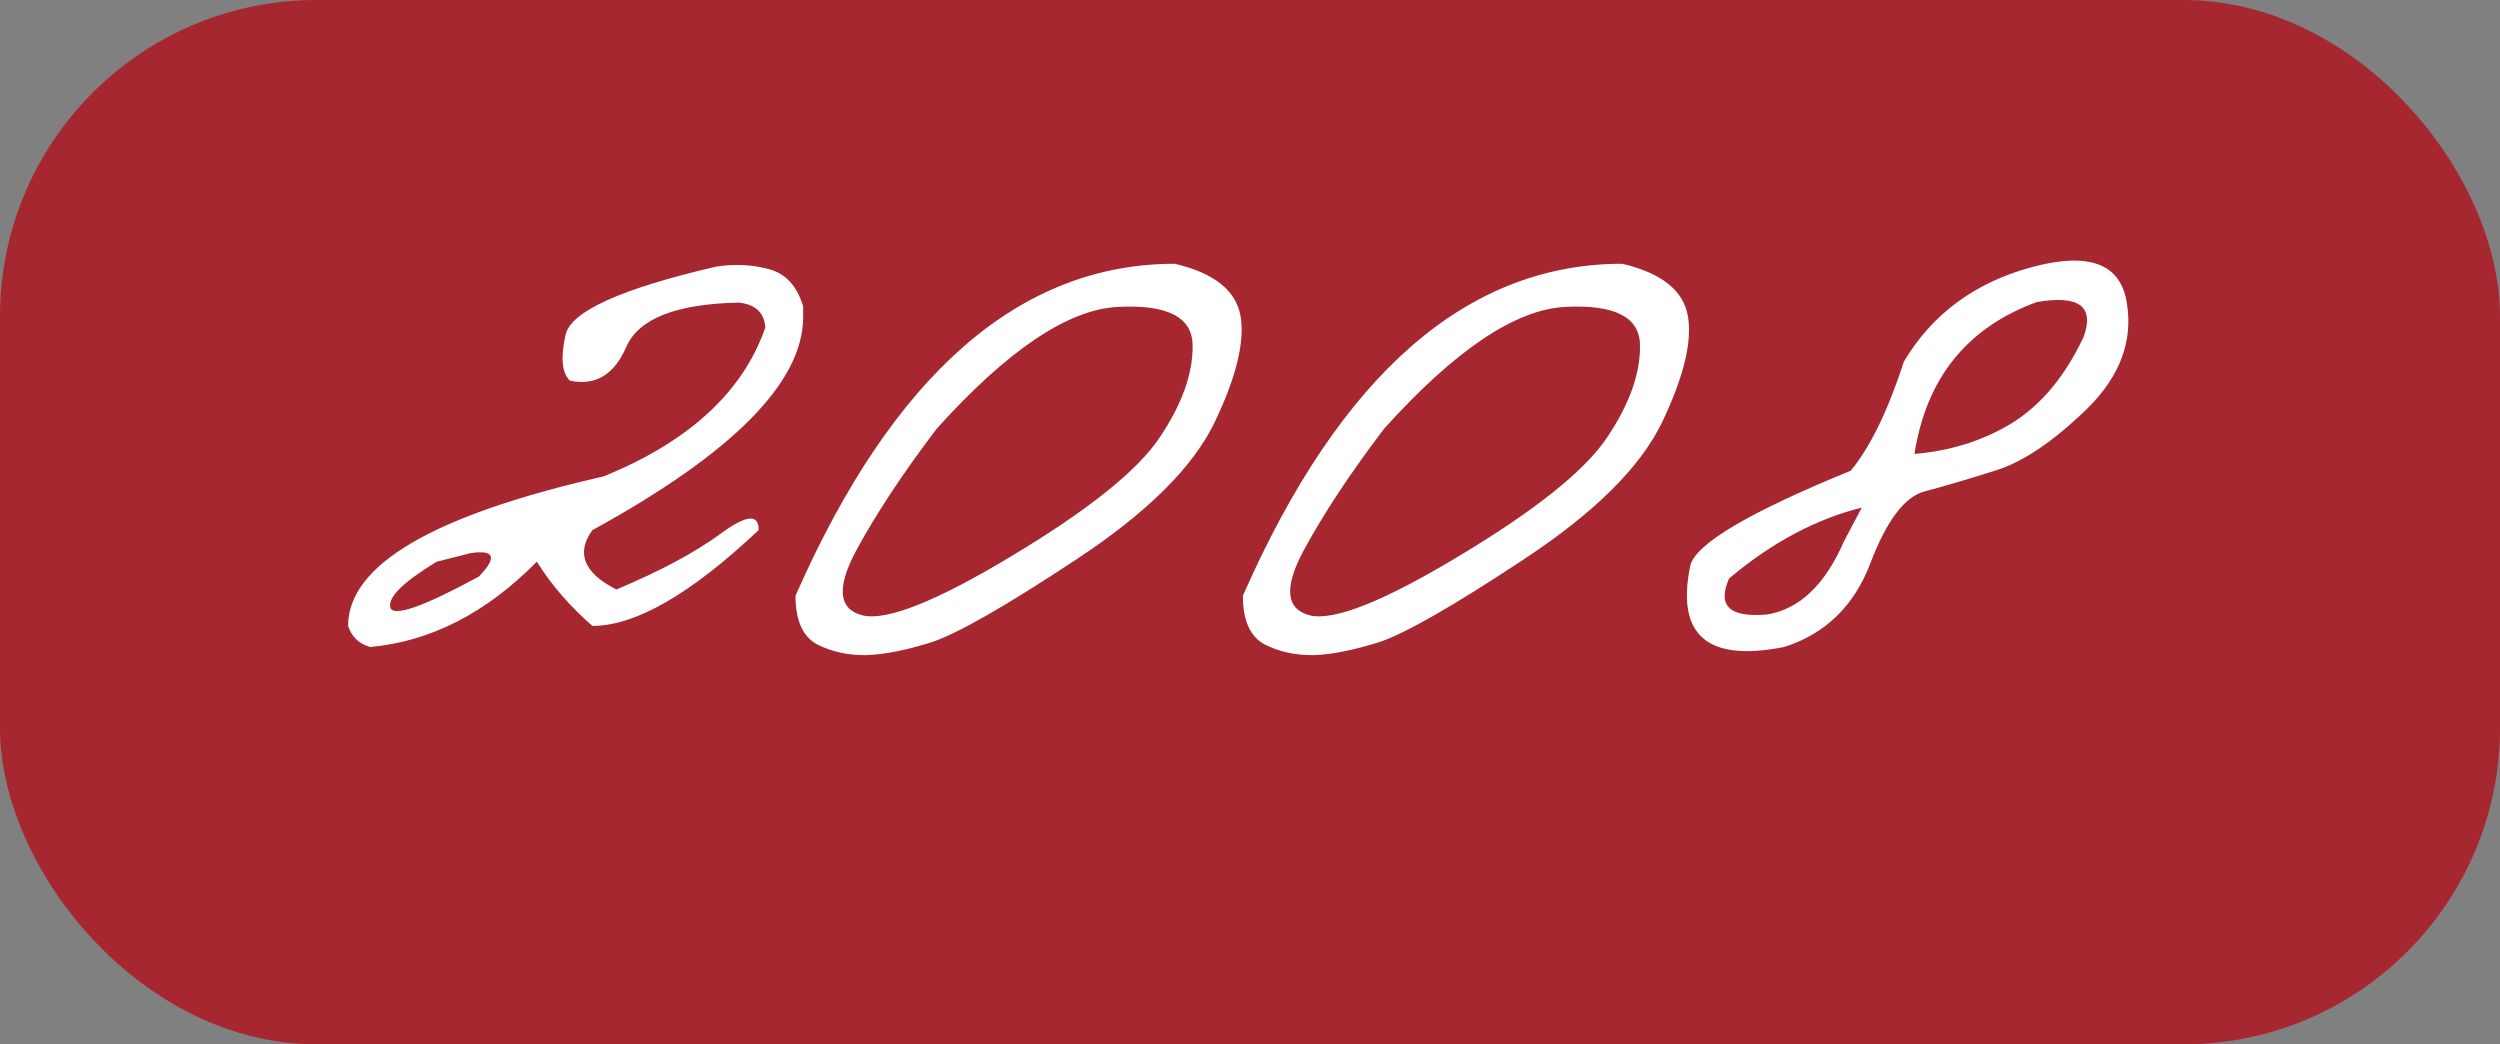
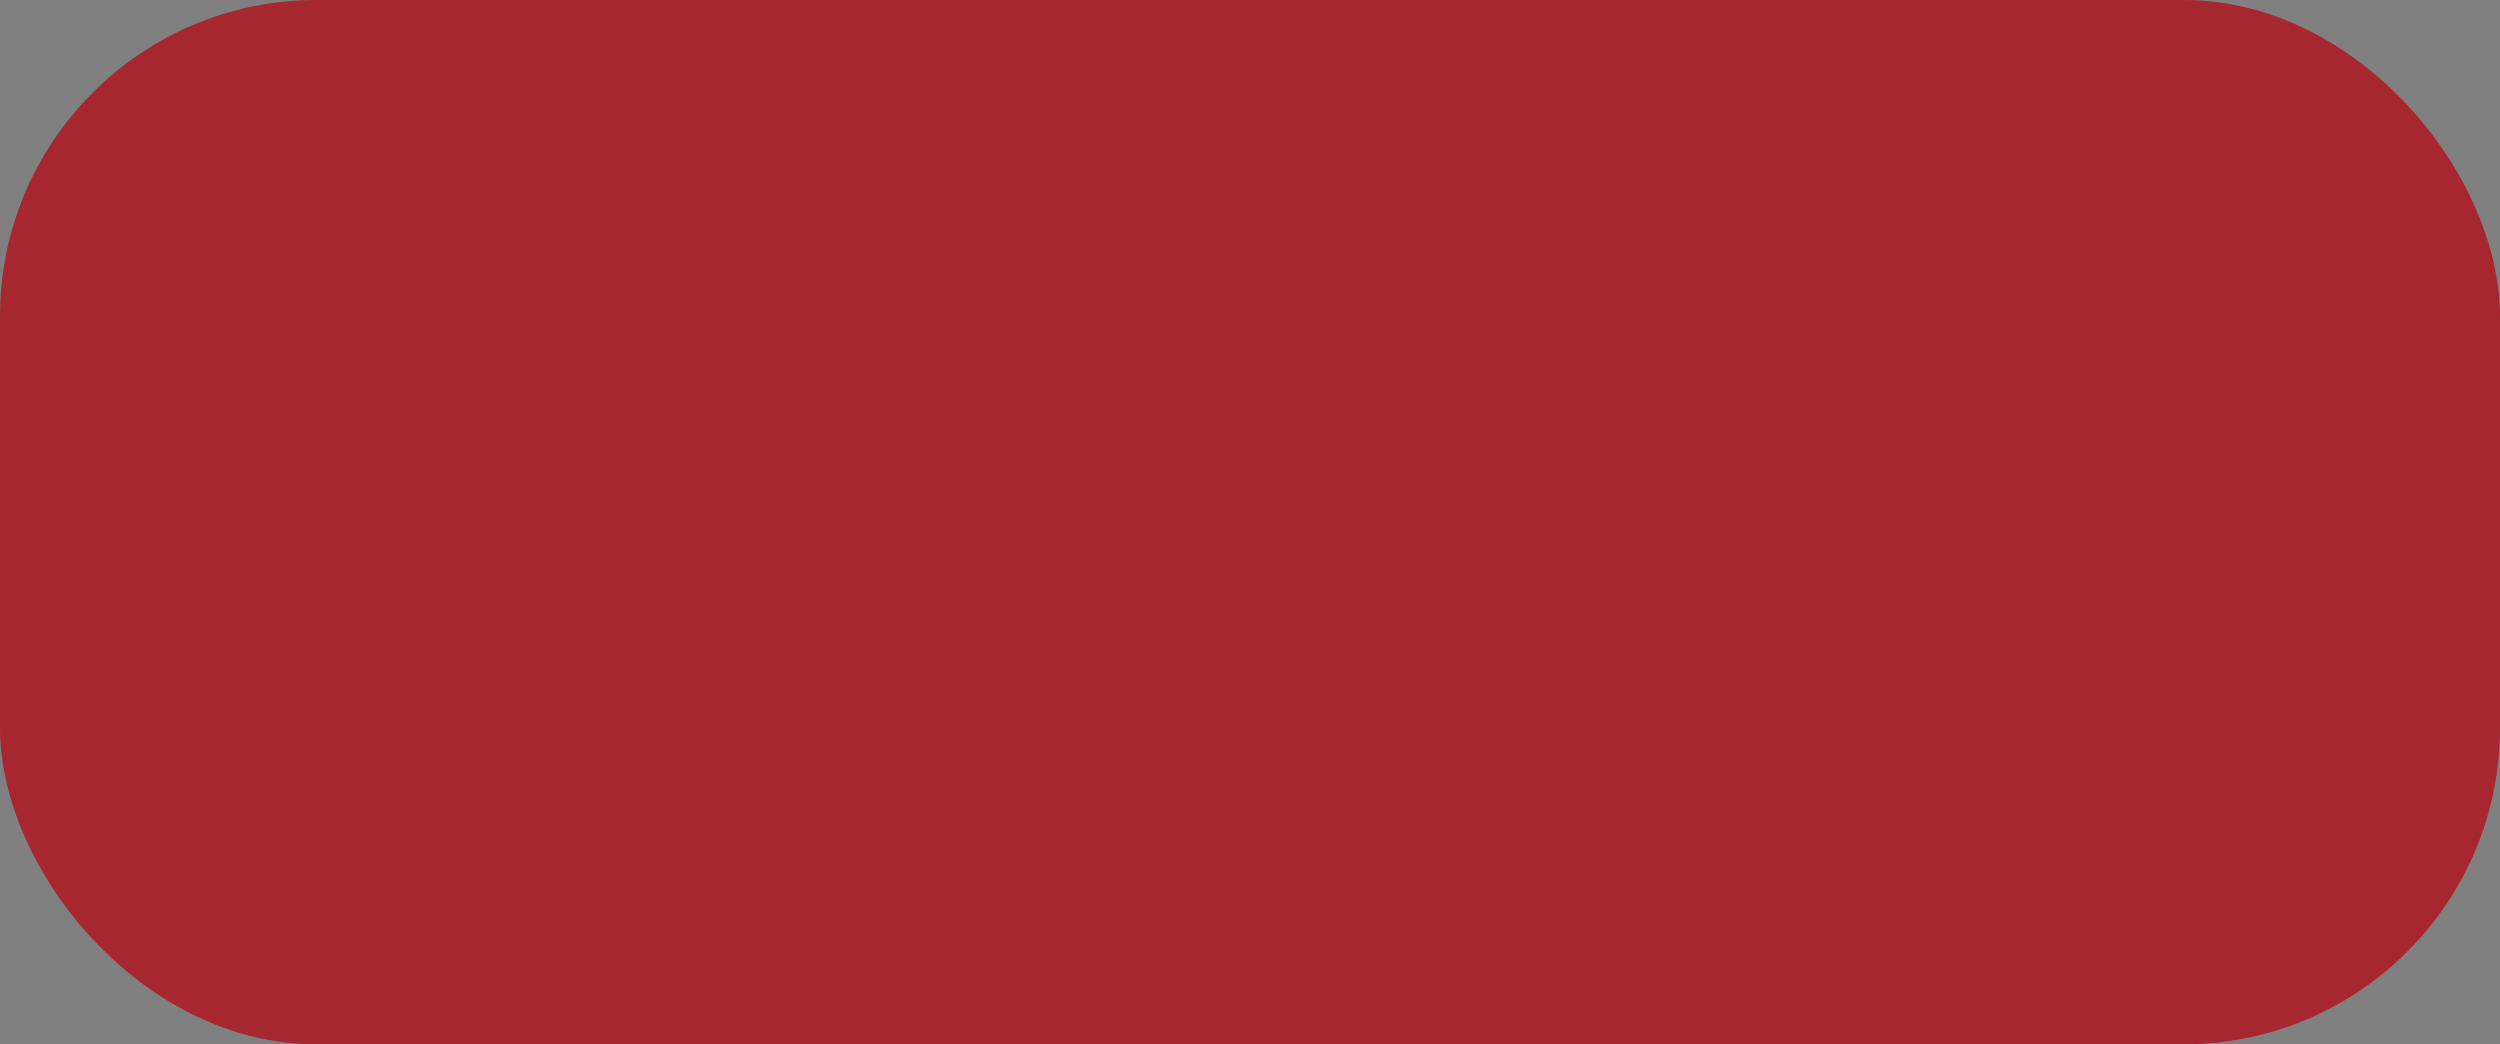
<svg xmlns="http://www.w3.org/2000/svg" width="79" height="33" viewBox="0 0 79 33" fill="none">
  <rect x="0" y="0" width="79" height="33" fill="#808080" stroke="none" />
  <rect width="79" height="33" rx="10" fill="#A62730" />
-   <path d="M22.625 8.426C23.2 8.335 23.755 8.361 24.29 8.502C24.825 8.643 25.188 9.037 25.38 9.683V10.016C25.38 12.074 23.16 14.319 18.72 16.752C18.195 17.478 18.447 18.104 19.477 18.628C20.849 18.053 21.944 17.468 22.761 16.873C23.579 16.267 23.982 16.227 23.972 16.752C21.833 18.77 20.082 19.779 18.72 19.779C18.003 19.153 17.418 18.477 16.964 17.75C15.359 19.375 13.604 20.273 11.696 20.445C11.343 20.344 11.111 20.122 11 19.779C11 17.851 13.689 16.277 19.068 15.056C21.772 13.956 23.478 12.387 24.184 10.349C24.154 9.884 23.876 9.622 23.352 9.562C21.374 9.602 20.188 10.066 19.794 10.954C19.411 11.842 18.816 12.2 18.008 12.029C17.756 11.787 17.711 11.302 17.872 10.576C18.044 9.839 19.628 9.123 22.625 8.426ZM13.8 17.75C12.751 18.386 12.261 18.866 12.332 19.189C12.413 19.511 13.346 19.189 15.132 18.22C15.718 17.614 15.632 17.367 14.875 17.478L13.8 17.75ZM37.126 8.335C38.367 8.628 39.058 9.178 39.2 9.985C39.341 10.793 39.069 11.913 38.382 13.346C37.696 14.769 36.233 16.217 33.993 17.69C31.762 19.163 30.244 20.031 29.436 20.294C28.639 20.546 27.953 20.682 27.378 20.702C26.813 20.712 26.298 20.601 25.834 20.369C25.37 20.127 25.138 19.612 25.138 18.825C28.215 11.832 32.212 8.335 37.126 8.335ZM27.045 17.418C26.429 18.578 26.5 19.254 27.257 19.446C28.024 19.627 29.603 18.997 31.995 17.554C34.396 16.111 35.945 14.87 36.642 13.83C37.348 12.781 37.696 11.812 37.686 10.924C37.686 10.026 36.899 9.617 35.325 9.698C33.751 9.778 31.843 11.06 29.603 13.543C28.523 14.965 27.671 16.257 27.045 17.418ZM51.264 8.335C52.505 8.628 53.196 9.178 53.337 9.985C53.479 10.793 53.206 11.913 52.52 13.346C51.834 14.769 50.371 16.217 48.13 17.69C45.9 19.163 44.382 20.031 43.574 20.294C42.777 20.546 42.091 20.682 41.516 20.702C40.95 20.712 40.436 20.601 39.972 20.369C39.508 20.127 39.275 19.612 39.275 18.825C42.353 11.832 46.349 8.335 51.264 8.335ZM41.183 17.418C40.567 18.578 40.638 19.254 41.395 19.446C42.161 19.627 43.741 18.997 46.132 17.554C48.534 16.111 50.083 14.87 50.779 13.83C51.486 12.781 51.834 11.812 51.824 10.924C51.824 10.026 51.037 9.617 49.462 9.698C47.888 9.778 45.981 11.06 43.741 13.543C42.661 14.965 41.808 16.257 41.183 17.418ZM64.206 8.441C66.002 7.957 67.001 8.325 67.203 9.546C67.415 10.767 66.996 11.893 65.946 12.922C64.897 13.941 63.943 14.587 63.085 14.859C62.228 15.132 61.476 15.354 60.83 15.525C60.194 15.687 59.619 16.444 59.105 17.796C58.59 19.148 57.682 20.031 56.38 20.445C53.948 20.929 52.959 20.072 53.413 17.872C53.585 17.185 55.275 16.186 58.484 14.874C59.099 14.128 59.66 12.977 60.164 11.423C61.062 9.92 62.409 8.926 64.206 8.441ZM60.497 14.345C61.668 14.244 62.707 13.911 63.615 13.346C64.523 12.771 65.265 11.872 65.84 10.651C66.194 9.683 65.699 9.314 64.357 9.546C62.157 10.354 60.87 11.953 60.497 14.345ZM54.639 18.28C54.256 19.148 54.659 19.526 55.85 19.416C56.869 19.244 57.677 18.472 58.272 17.1L58.832 16.04C57.379 16.403 55.981 17.15 54.639 18.28Z" fill="white" />
</svg>